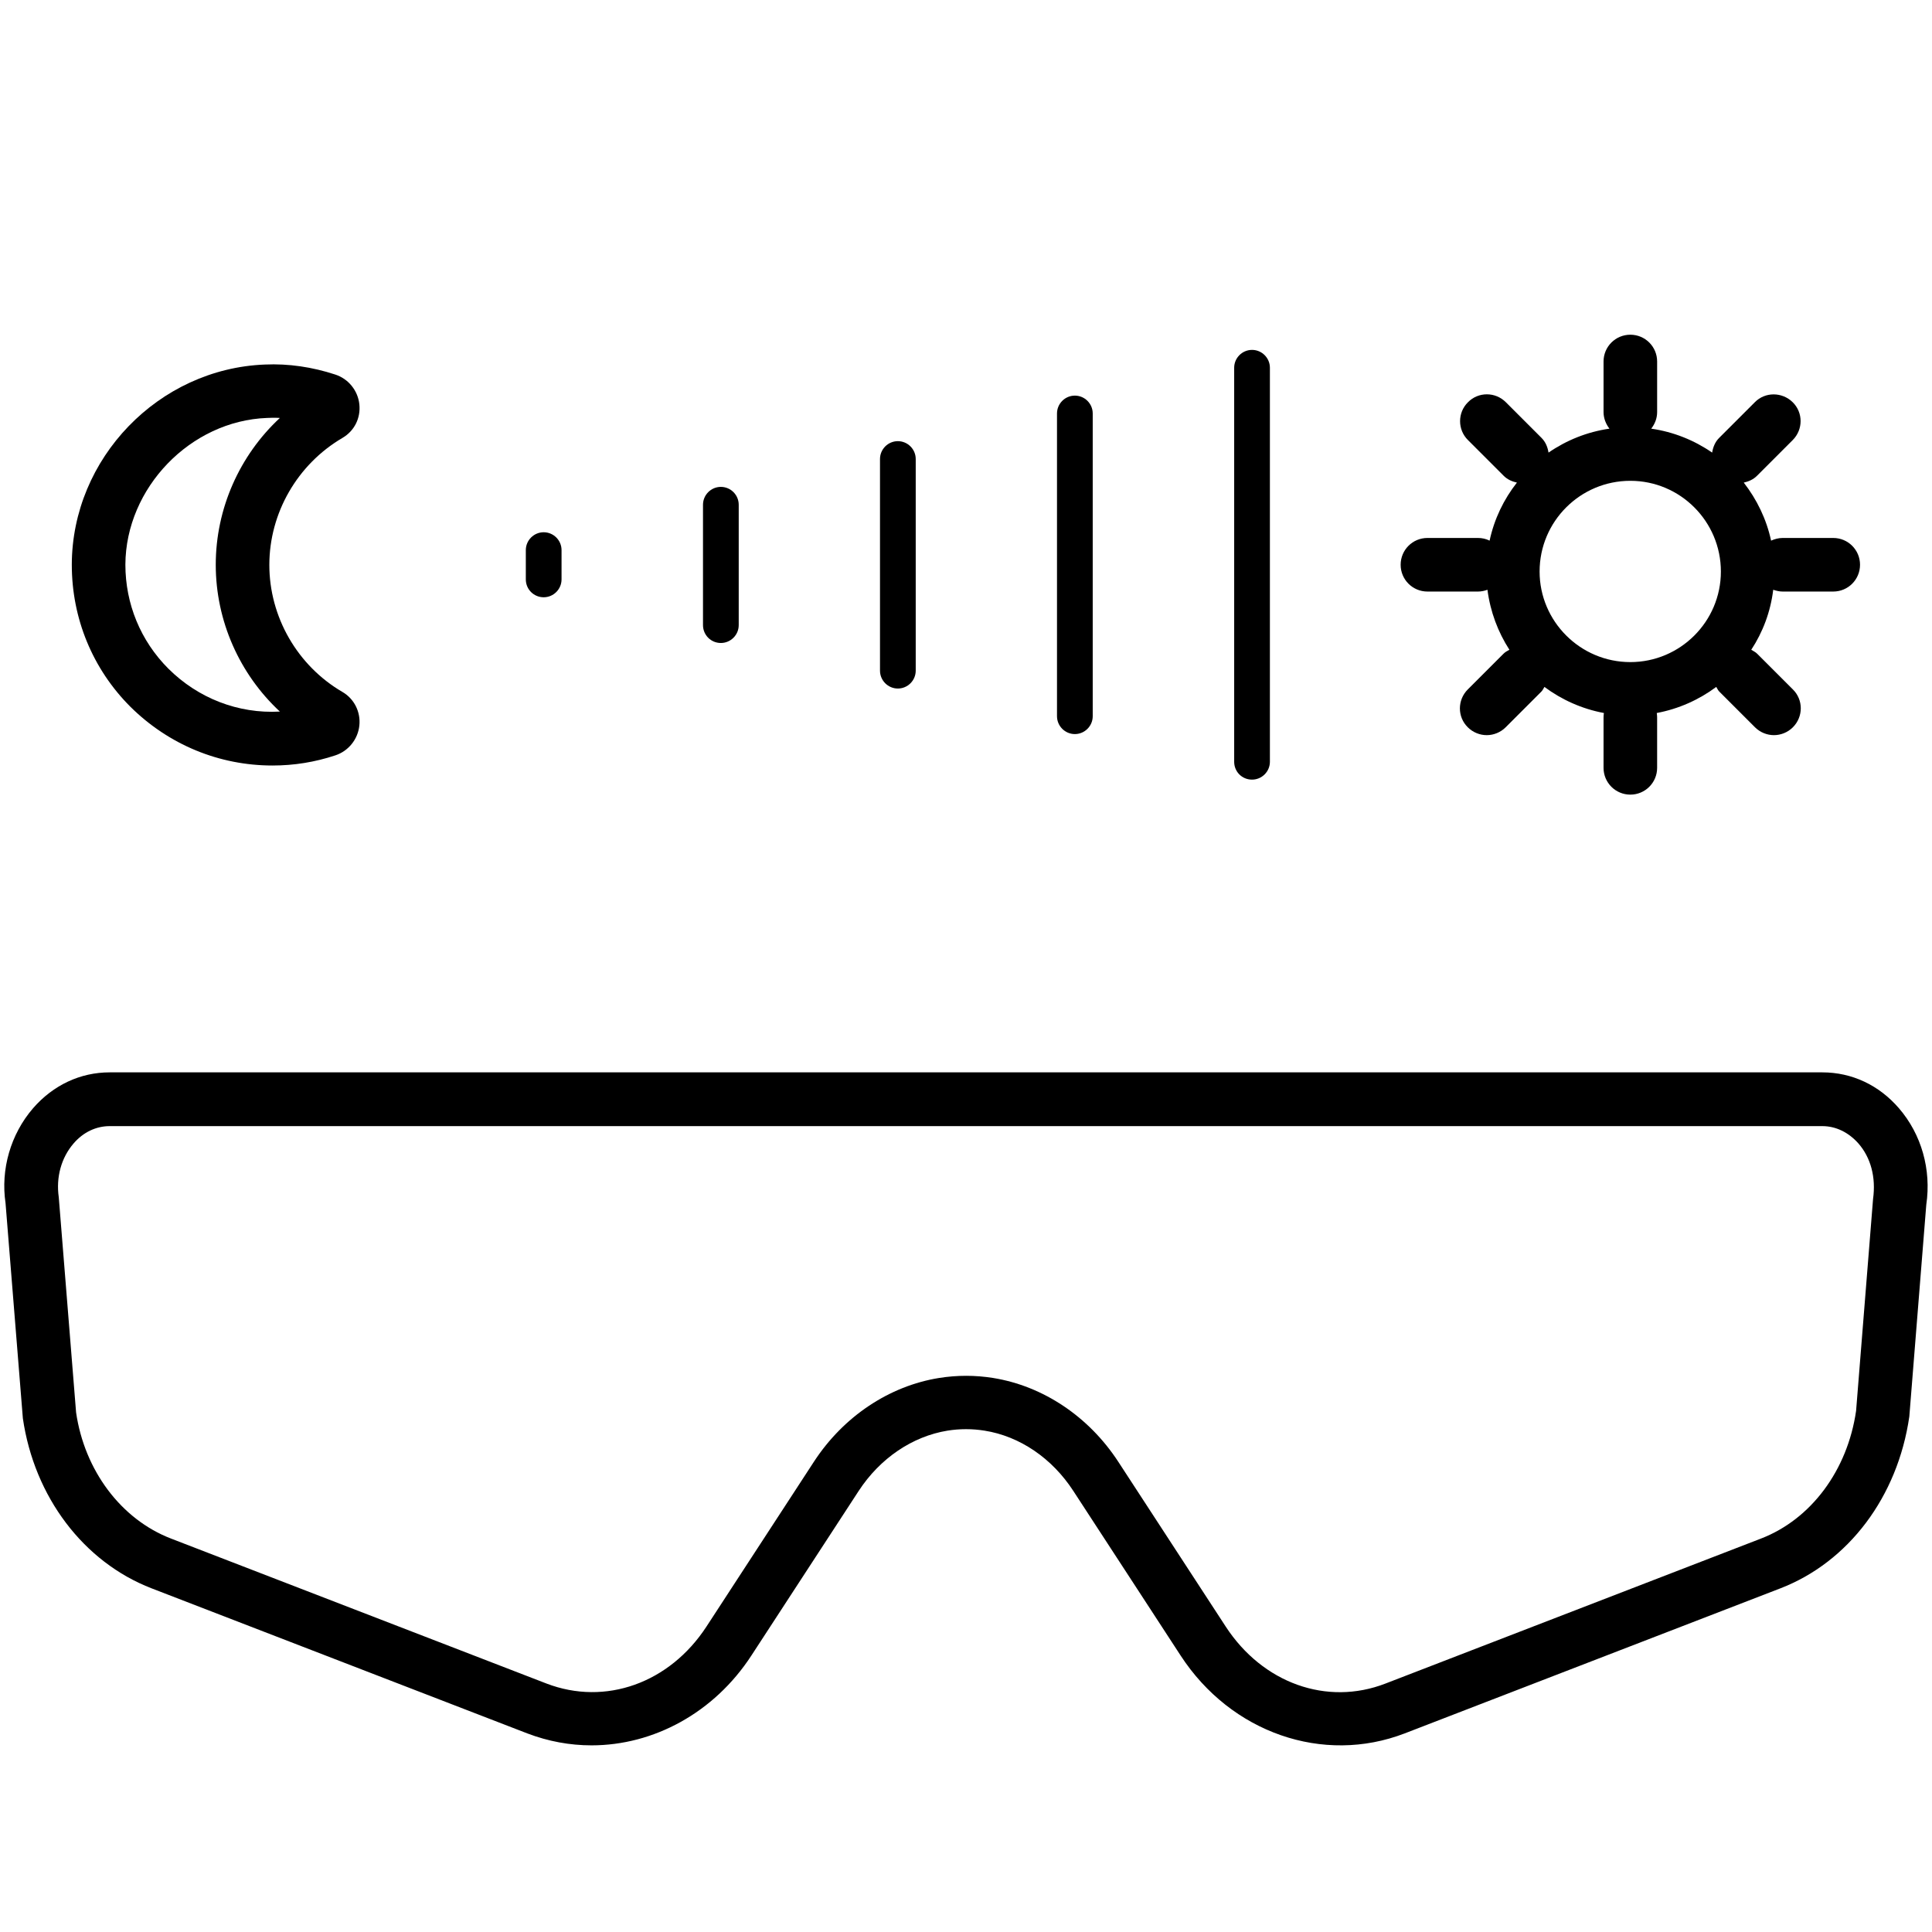
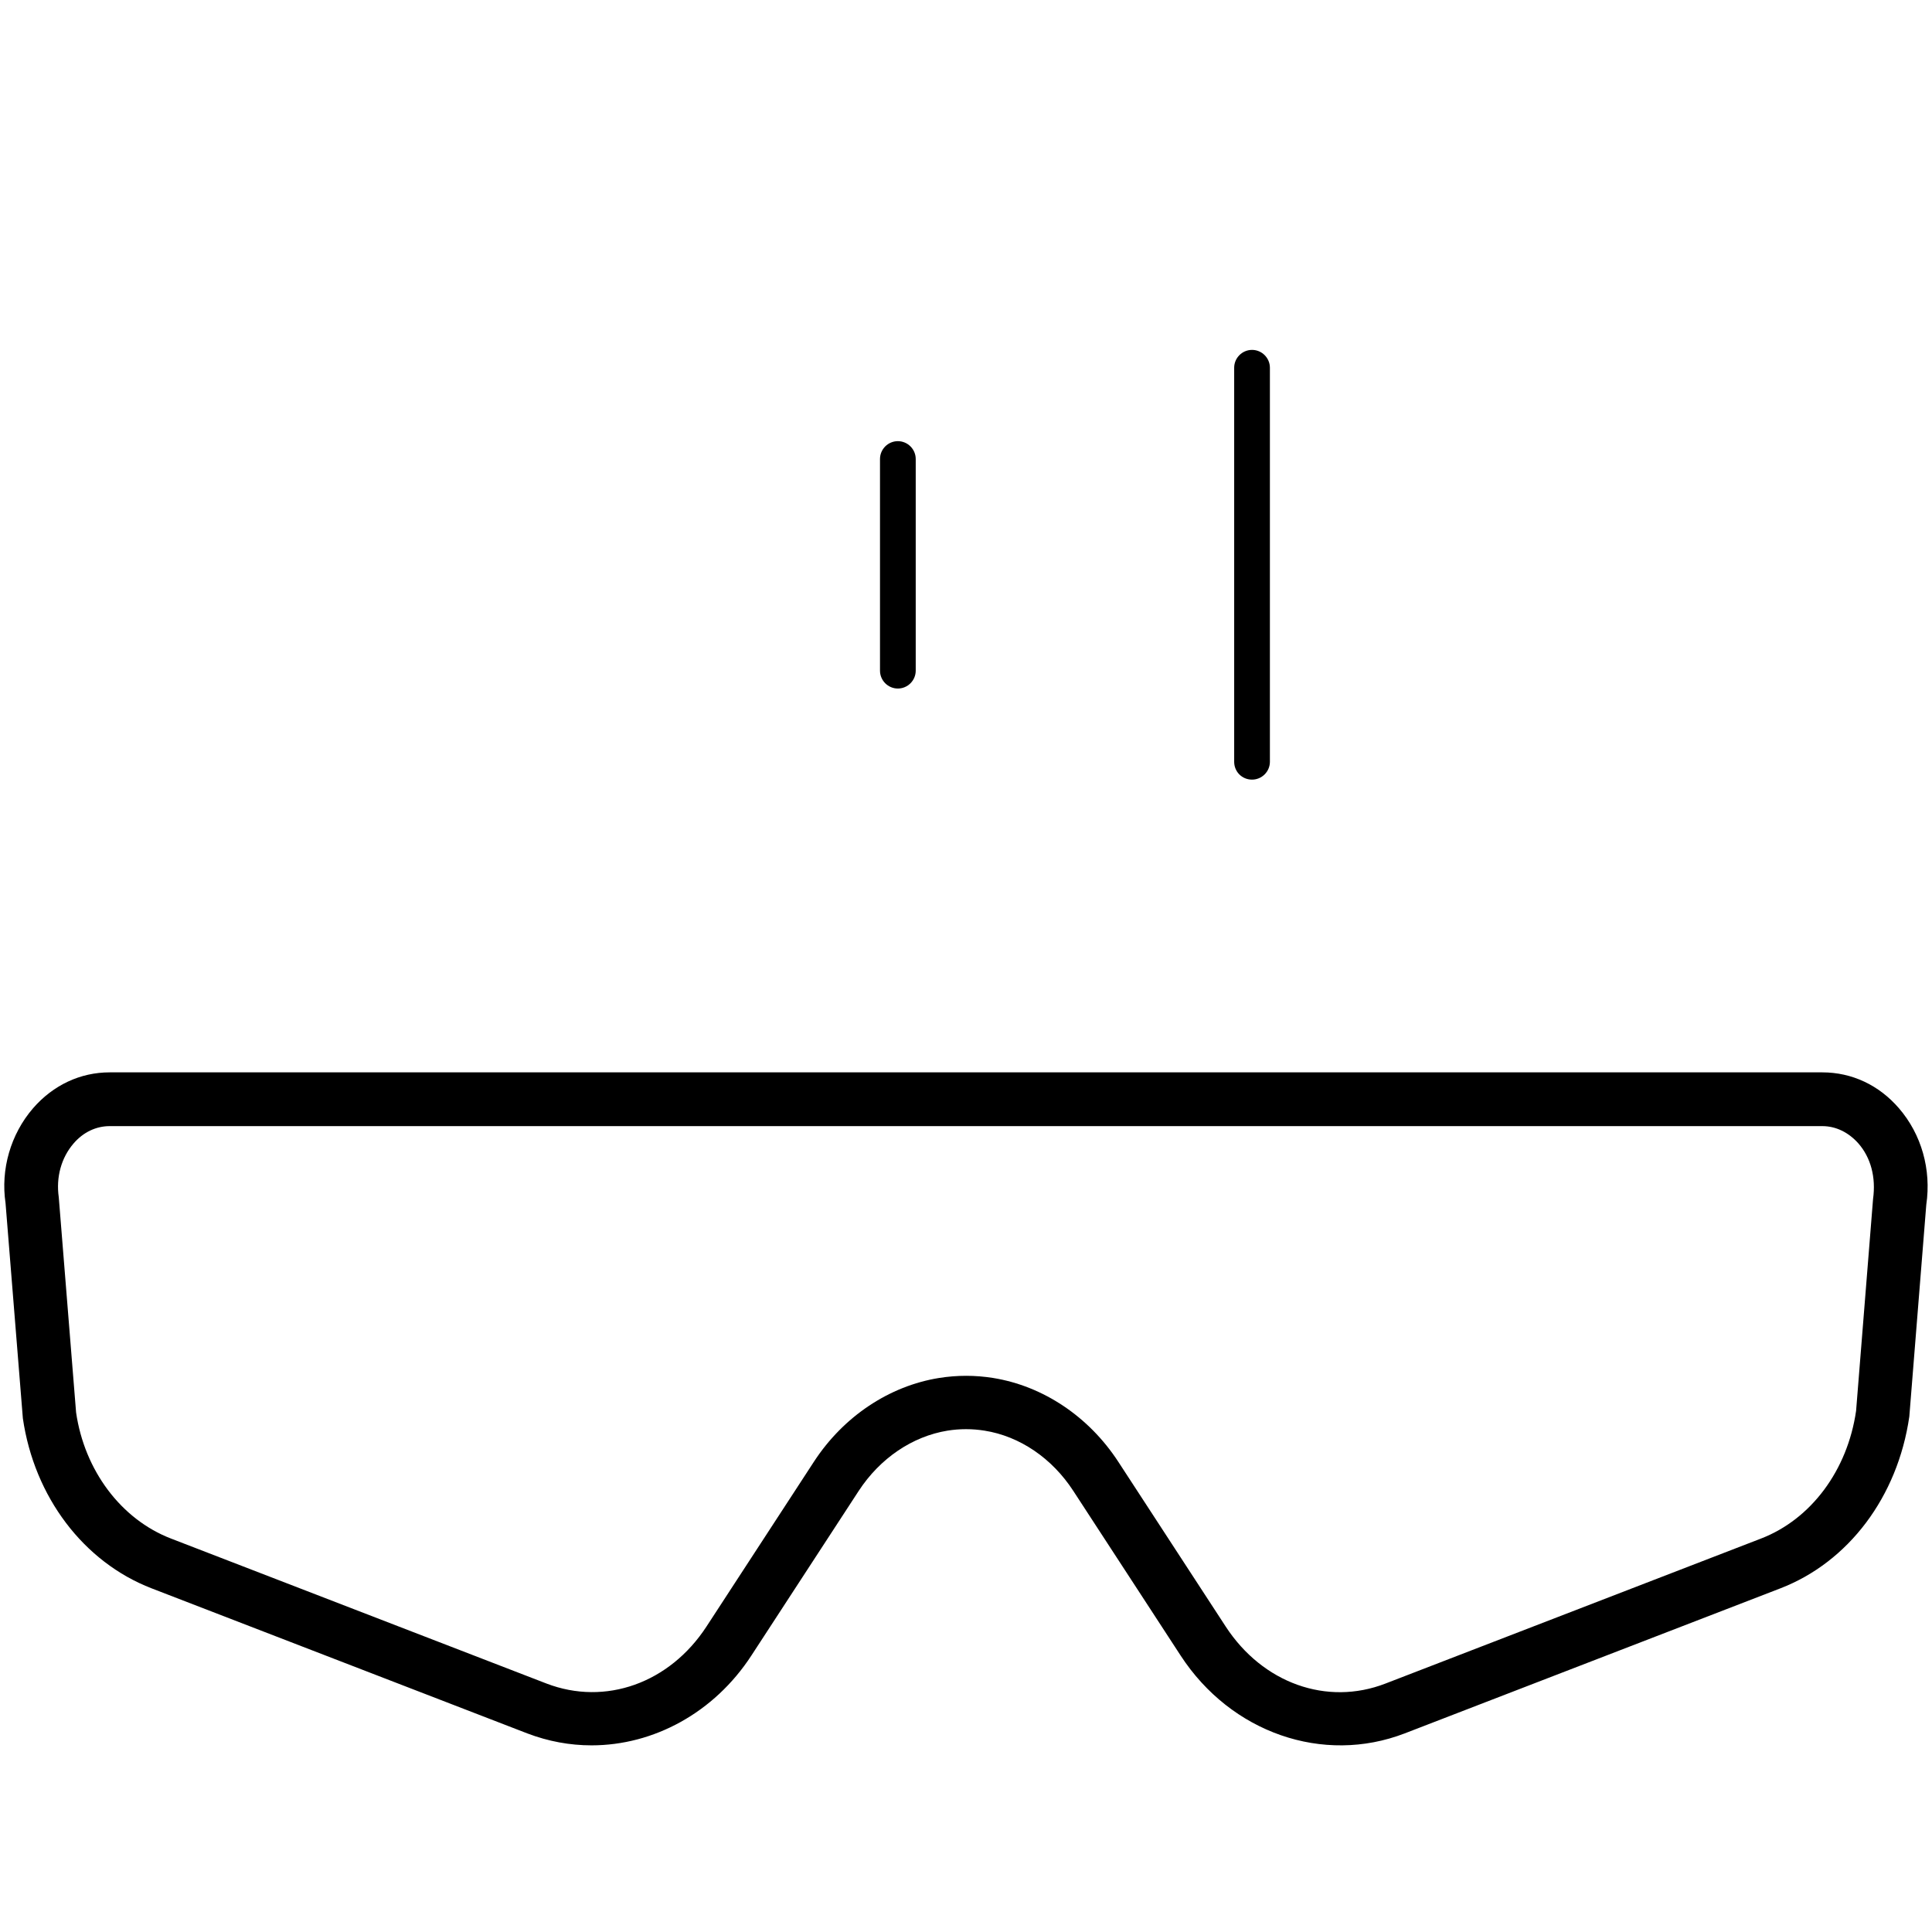
<svg xmlns="http://www.w3.org/2000/svg" version="1.1" id="Calque_1" x="0px" y="0px" viewBox="0 0 108.17 108.17" style="enable-background:new 0 0 108.17 108.17;" xml:space="preserve">
  <style type="text/css">
	.st0{fill:#FFFFFF;}
	.st1{fill:none;stroke:#000000;stroke-width:3;stroke-linecap:round;stroke-miterlimit:10;}
	.st2{fill:#04A339;}
	.st3{fill:none;stroke:#04A339;stroke-width:3;stroke-linecap:round;stroke-miterlimit:10;}
</style>
  <g>
    <path d="M106.32,62.05c-1.12-1.3-2.64-2.01-4.29-2.01H6.14c-1.64,0-3.16,0.71-4.29,2.01c-1.26,1.46-1.82,3.43-1.54,5.31l0.97,12.05   c0.64,4.4,3.4,8.05,7.21,9.52l21.03,8.12c1.18,0.45,2.39,0.67,3.6,0.67c3.47,0,6.86-1.82,8.95-5.03l6.01-9.22   c1.19-1.82,3-3.05,4.97-3.37c0.69-0.11,1.38-0.11,2.07,0c1.97,0.31,3.78,1.54,4.97,3.37l6.01,9.22c2.82,4.33,7.98,6.12,12.55,4.36   l21.03-8.12c3.81-1.47,6.57-5.12,7.22-9.62l0.95-11.86C108.14,65.48,107.58,63.51,106.32,62.05z M104.87,67.13l-0.95,11.86   c-0.48,3.33-2.52,6.07-5.32,7.15l-21.03,8.12c-3.28,1.27-6.88-0.02-8.95-3.2l-6.01-9.22c-1.65-2.53-4.21-4.24-7.01-4.69   c-1-0.16-2.01-0.16-3.02,0c-2.8,0.45-5.36,2.16-7.01,4.69l-6.01,9.22c-2.07,3.18-5.67,4.46-8.96,3.2L9.57,86.14   c-2.8-1.08-4.84-3.82-5.31-7.06L3.29,67.03c-0.16-1.12,0.14-2.21,0.83-3.01c0.54-0.63,1.26-0.97,2.02-0.97h95.89   c0.76,0,1.47,0.35,2.02,0.97C104.74,64.81,105.04,65.91,104.87,67.13z" />
-     <path d="M30.44,33.44c0.55,0,1-0.45,1-1v-1.64c0-0.55-0.45-1-1-1s-1,0.45-1,1v1.64C29.44,33,29.89,33.44,30.44,33.44z" />
-     <path d="M40.36,36c0.55,0,1-0.45,1-1v-6.74c0-0.55-0.45-1-1-1s-1,0.45-1,1V35C39.36,35.55,39.8,36,40.36,36z" />
    <path d="M50.27,38.55c0.55,0,1-0.45,1-1V25.7c0-0.55-0.45-1-1-1s-1,0.45-1,1v11.85C49.27,38.1,49.72,38.55,50.27,38.55z" />
-     <path d="M60.18,41.1c0.55,0,1-0.45,1-1V23.15c0-0.55-0.45-1-1-1s-1,0.45-1,1V40.1C59.18,40.65,59.63,41.1,60.18,41.1z" />
    <path d="M70.1,43.65c0.55,0,1-0.45,1-1V20.59c0-0.55-0.45-1-1-1s-1,0.45-1,1v22.06C69.1,43.21,69.54,43.65,70.1,43.65z" />
-     <path d="M15.26,42.86c1.2,0,2.38-0.19,3.52-0.57c0.73-0.24,1.26-0.9,1.34-1.67c0.08-0.76-0.29-1.5-0.95-1.88   c-2.52-1.47-4.09-4.2-4.09-7.11c0-2.91,1.57-5.63,4.09-7.11c0.67-0.39,1.03-1.11,0.95-1.88c-0.08-0.77-0.61-1.43-1.35-1.67   c-1.28-0.42-2.61-0.62-3.94-0.56c-5.95,0.23-10.8,5.25-10.81,11.21c0,3,1.16,5.83,3.28,7.95C9.44,41.69,12.26,42.86,15.26,42.86z    M14.95,23.4c0.1,0,0.21-0.01,0.31-0.01c0.14,0,0.27,0,0.41,0.01c-2.26,2.1-3.59,5.08-3.59,8.22s1.33,6.12,3.59,8.22   c-2.34,0.13-4.58-0.75-6.24-2.4c-1.56-1.56-2.41-3.63-2.41-5.83C7.04,27.32,10.66,23.56,14.95,23.4z" />
-     <path d="M79.92,33.12h2.83c0.19,0,0.37-0.04,0.53-0.1c0.16,1.23,0.59,2.37,1.23,3.36c-0.11,0.06-0.23,0.12-0.33,0.22l-2,2   c-0.59,0.59-0.59,1.54,0,2.12c0.29,0.29,0.68,0.44,1.06,0.44s0.77-0.15,1.06-0.44l2-2c0.08-0.08,0.11-0.17,0.17-0.26   c0.97,0.72,2.1,1.23,3.33,1.46c-0.01,0.08-0.02,0.16-0.02,0.24v2.83c0,0.83,0.67,1.5,1.5,1.5s1.5-0.67,1.5-1.5v-2.83   c0-0.08-0.01-0.16-0.02-0.24c1.23-0.23,2.36-0.74,3.33-1.46c0.06,0.09,0.09,0.18,0.17,0.26l2,2c0.29,0.29,0.68,0.44,1.06,0.44   s0.77-0.15,1.06-0.44c0.59-0.59,0.59-1.54,0-2.12l-2-2c-0.1-0.1-0.22-0.15-0.33-0.22c0.65-0.99,1.08-2.13,1.23-3.36   c0.17,0.06,0.35,0.1,0.53,0.1h2.83c0.83,0,1.5-0.67,1.5-1.5c0-0.83-0.67-1.5-1.5-1.5h-2.83c-0.23,0-0.45,0.06-0.65,0.15   c-0.26-1.21-0.8-2.31-1.53-3.25c0.27-0.06,0.53-0.17,0.74-0.38l2-2c0.59-0.59,0.59-1.54,0-2.12s-1.54-0.59-2.12,0l-2,2   c-0.23,0.23-0.34,0.52-0.39,0.82c-1-0.69-2.16-1.16-3.41-1.34c0.2-0.26,0.33-0.57,0.33-0.93v-2.83c0-0.83-0.67-1.5-1.5-1.5   s-1.5,0.67-1.5,1.5v2.83c0,0.35,0.13,0.67,0.33,0.93c-1.25,0.18-2.41,0.65-3.41,1.34c-0.05-0.3-0.16-0.59-0.39-0.82l-2-2   c-0.59-0.59-1.54-0.59-2.12,0c-0.59,0.58-0.59,1.54,0,2.12l2,2c0.21,0.21,0.47,0.32,0.74,0.38c-0.74,0.94-1.27,2.04-1.53,3.25   c-0.2-0.1-0.42-0.15-0.65-0.15h-2.83c-0.83,0-1.5,0.67-1.5,1.5C78.42,32.45,79.09,33.12,79.92,33.12z M91.28,26.92   c2.8,0,5.07,2.28,5.07,5.08c0,2.8-2.28,5.07-5.07,5.07c-2.8,0-5.08-2.28-5.08-5.07C86.2,29.19,88.48,26.92,91.28,26.92z" />
  </g>
</svg>